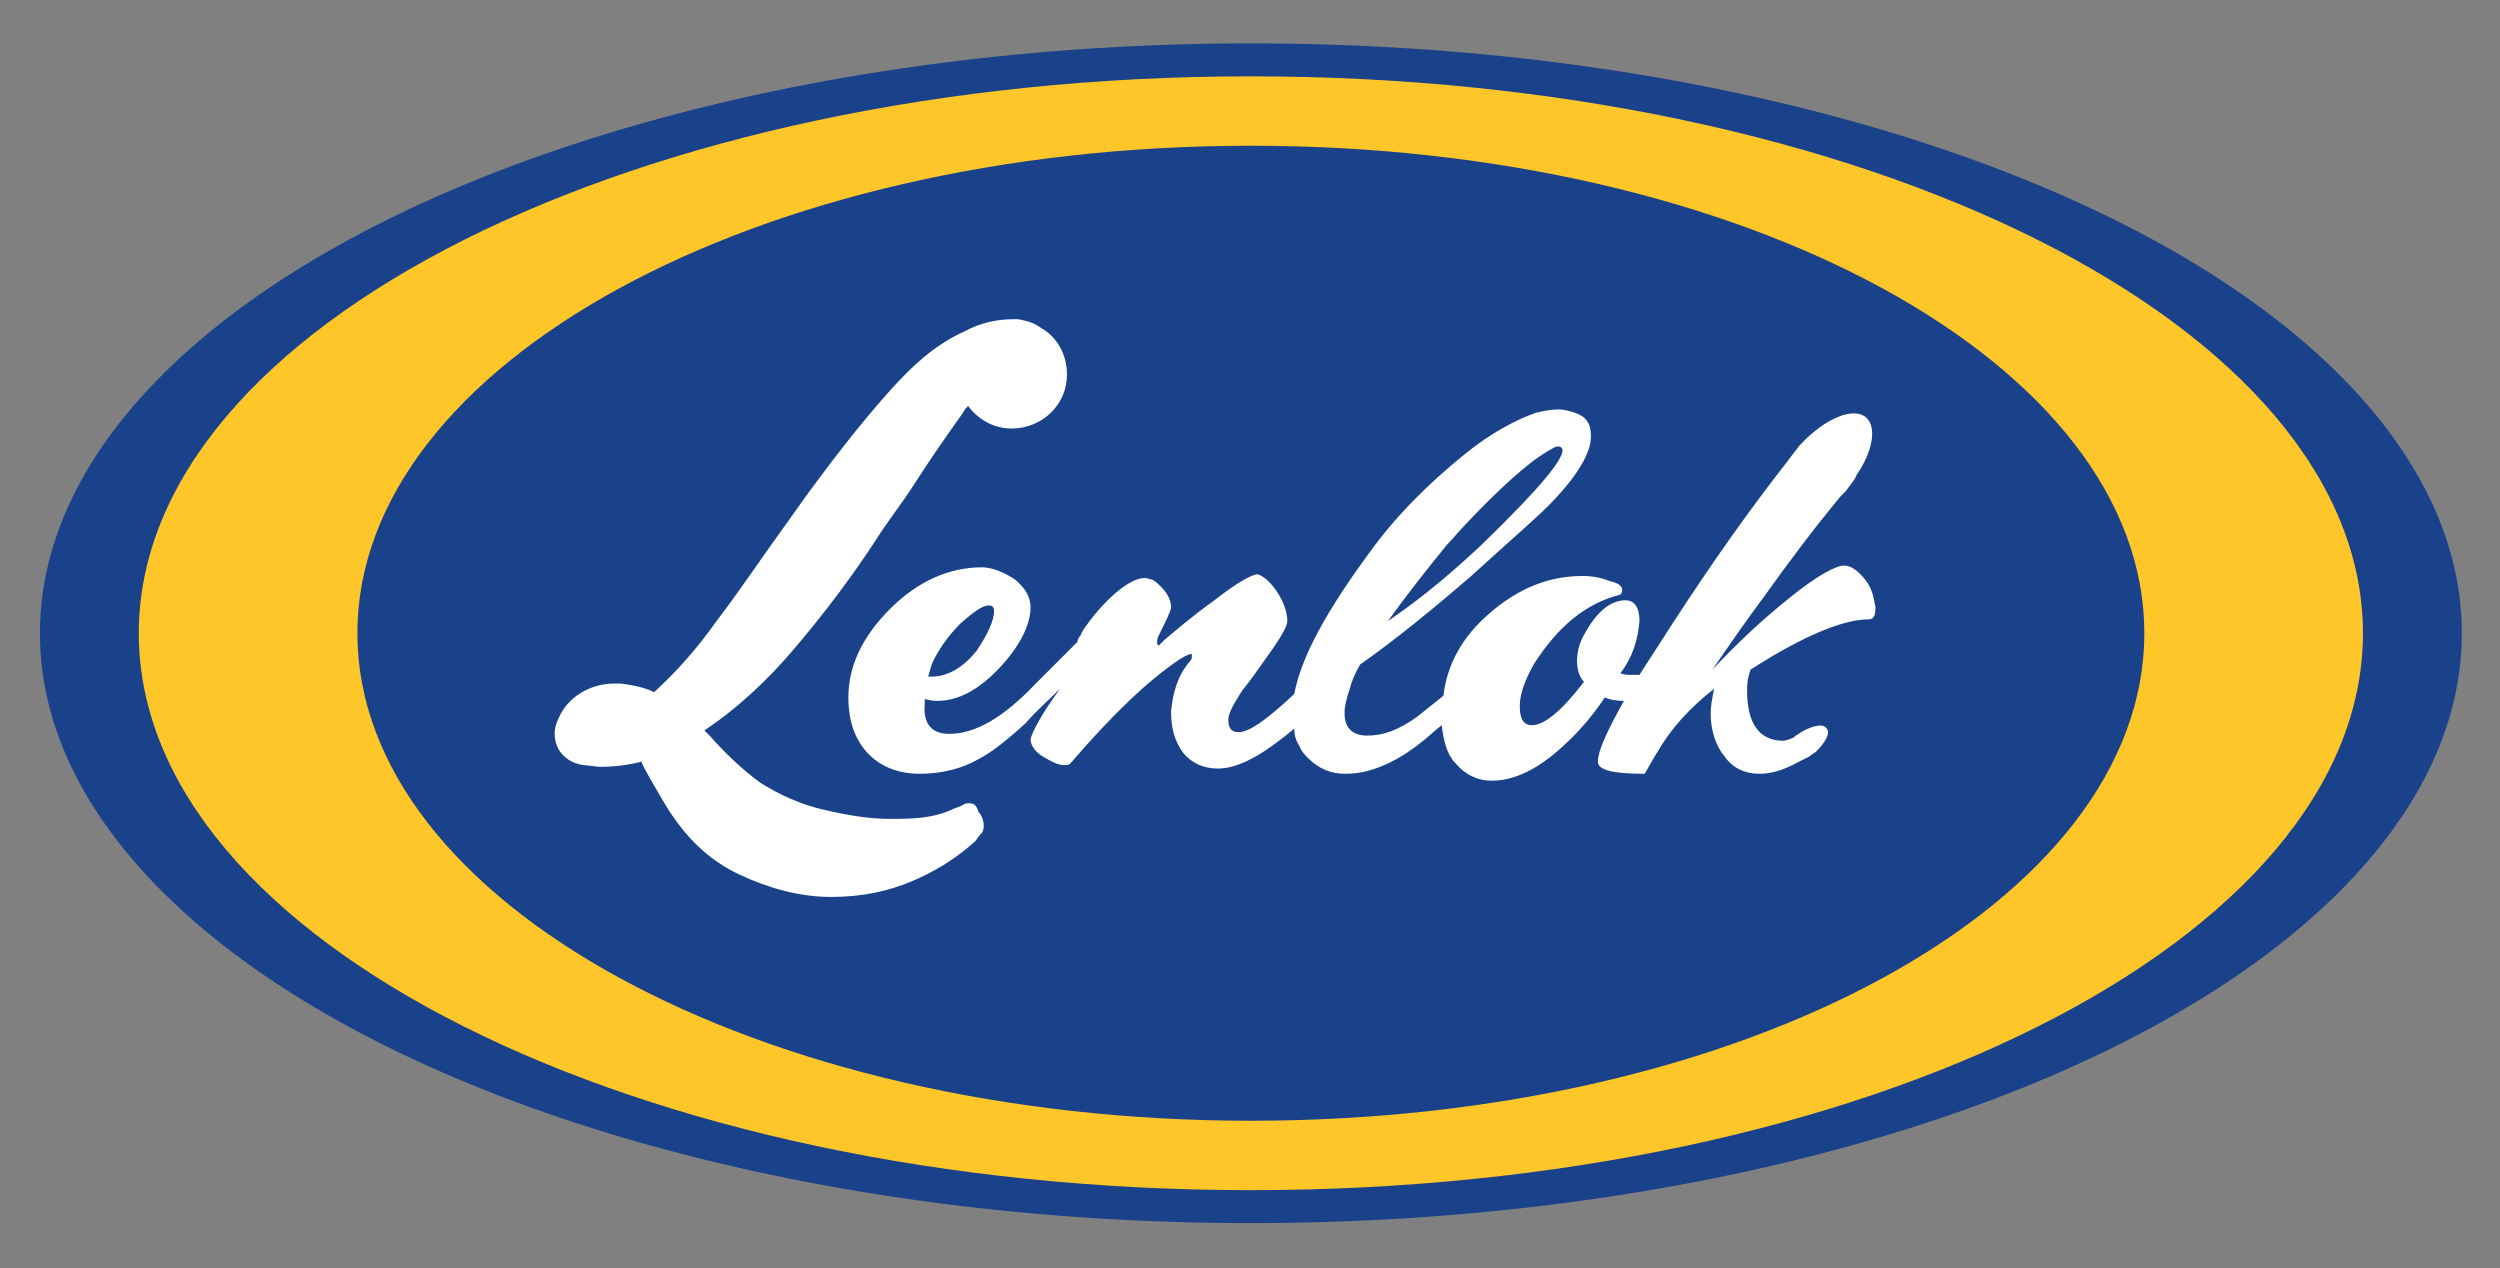
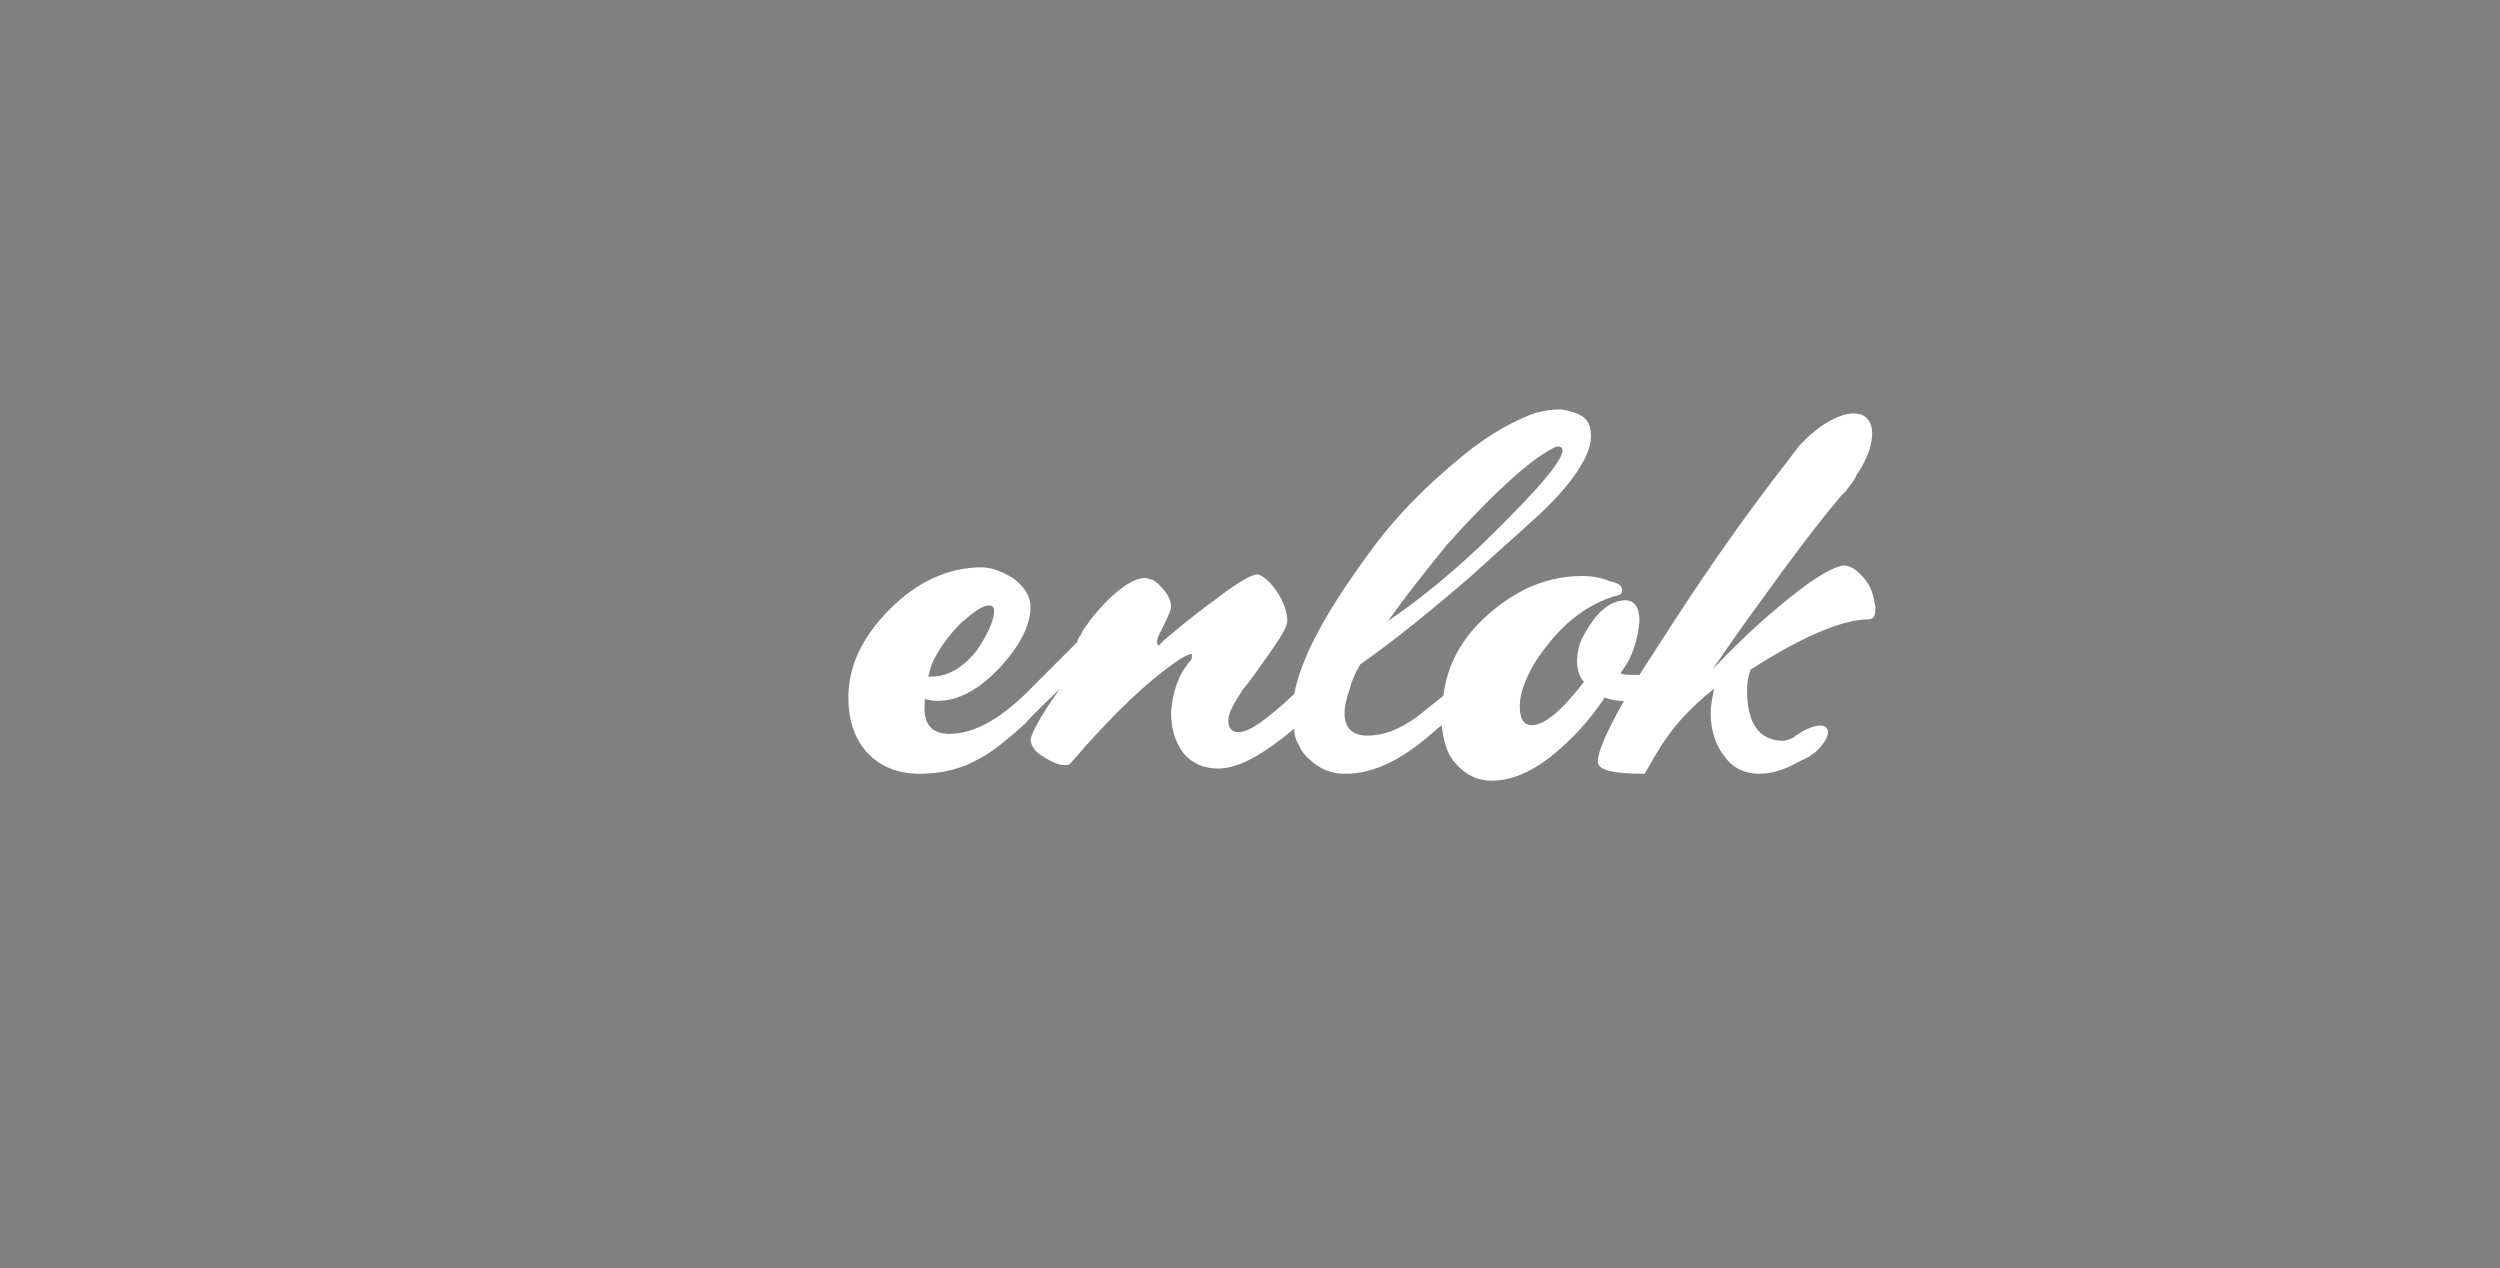
<svg xmlns="http://www.w3.org/2000/svg" version="1.1" id="Layer_1" x="0px" y="0px" viewBox="0 0 144.1 73.1" style="enable-background:new 0 0 144.1 73.1;" xml:space="preserve">
  <rect x="0" y="0" width="144.1" height="73.1" fill="#808080" stroke="none" />
  <style type="text/css"> .st0{fill:#1A428A;} .st1{fill:#FFC629;} .st2{fill:none;} .st3{fill:#FFFFFF;} </style>
  <g>
    <g>
-       <ellipse class="st0" cx="72.1" cy="36.5" rx="69.8" ry="34" />
-       <path class="st1" d="M136.2,36.5c0,17.7-28.7,32.1-64.1,32.1S8,54.2,8,36.5S36.7,4.4,72.1,4.4S136.2,18.8,136.2,36.5z M72.1,8.4 C43.6,8.4,20.6,21,20.6,36.5s23.1,28.1,51.5,28.1c28.5,0,51.5-12.6,51.5-28.1S100.6,8.4,72.1,8.4z" />
      <g>
-         <path class="st2" d="M90.1,25.7c-0.1-0.1-0.3-0.1-0.6,0.1c-0.3,0.1-0.5,0.3-0.8,0.5c-1.1,0.8-2.5,2.1-4.1,3.8 c-0.4,0.4-0.8,0.8-1.1,1.2c-1.4,1.5-2.5,3-3.3,4.2c2.1-1.5,3.9-3,5.4-4.4C88.9,28,90.5,26.1,90.1,25.7z" />
-         <path class="st2" d="M56.2,37.6c0.7-0.9,1-1.7,1-2.3c0-0.2-0.1-0.3-0.3-0.3c-0.4,0-0.9,0.3-1.6,1c-0.7,0.6-1.3,1.4-1.7,2.4 l-0.3,0.7h0.2C54.5,39.1,55.3,38.6,56.2,37.6z" />
        <path class="st3" d="M107.5,33.4c-0.4-0.5-0.8-0.8-1.2-0.8c-0.5,0-1.6,0.6-3.2,1.9c-1.5,1.2-3,2.6-4.4,4.1 c1.3-1.9,2.3-3.3,2.9-4.1c1.5-2.1,3-4.1,4.5-5.9c0.1-0.1,0.2-0.2,0.3-0.3c0.2-0.3,0.5-0.6,0.6-0.9c0.9-1.3,1.2-2.7,0.6-3.3 c-0.7-0.7-2.4,0-3.8,1.5l-0.1,0.1c-0.2,0.3-0.4,0.5-0.6,0.8c-2.2,2.8-4.4,5.9-6.8,9.6c-0.5,0.8-1.3,2-1.8,2.8c-0.1,0-0.2,0-0.3,0 c-0.4,0-0.6,0-0.8-0.1c0.7-0.9,1-1.9,1.1-3c0-0.8-0.3-1.2-0.8-1.2c-0.9,0-1.7,0.7-2.4,2c-0.3,0.5-0.4,1.1-0.4,1.5 s0.1,0.9,0.4,1.2c-1.3,1.7-2.3,2.5-3,2.5c-0.5,0-0.7-0.4-0.7-1.1c0-0.7,0.3-1.5,0.8-2.4c1.4-2.2,3-3.5,4.9-4 c0.1,0,0.2-0.1,0.2-0.3s-0.2-0.4-0.7-0.5c-0.5-0.2-1-0.3-1.6-0.3c-1.9,0-3.7,0.7-5.4,2.2c-1.5,1.3-2.4,2.9-2.6,4.7 c-0.5,0.4-1,0.8-1.5,1.2c-1.1,0.8-2,1.1-2.9,1.1c-0.8,0-1.3-0.4-1.3-1.3c0-0.4,0.1-0.8,0.3-1.4c0.1-0.4,0.3-0.9,0.6-1.4 c2-1.4,4.2-3.2,6.4-5.1c2.2-2,3.7-3.3,4.4-4c1.7-1.7,2.5-3.1,2.5-4c0,0,0,0,0-0.1c0-0.7-0.3-1.1-0.9-1.3c-0.3-0.1-0.6-0.2-1-0.2 s-0.9,0.1-1.3,0.2c-1.1,0.4-2.5,1.1-4.1,2.4c-2.1,1.7-4,3.6-5.5,5.7c-2.5,3.4-3.9,6-4.3,8.1c-1.6,1.5-2.6,2.2-3.2,2.2 c-0.4,0-0.6-0.2-0.6-0.7c0-0.4,0.3-0.9,0.8-1.7c0.5-0.6,0.9-1.2,1.4-1.9c0.8-1.1,1.2-1.8,1.2-2.1c0-0.5-0.2-1.1-0.6-1.7 c-0.4-0.6-0.8-0.9-1.1-1c-0.3,0-1.1,0.4-2.5,1.5c-1.4,1-2.3,1.8-2.9,2.3c-0.2,0.2-0.3,0.3-0.3,0.3c-0.1,0-0.1-0.1-0.1-0.2 c0-0.1,0-0.2,0.1-0.4c0.4-0.8,0.7-1.4,0.7-1.6c0-0.4-0.2-0.8-0.6-1.2c-0.2-0.2-0.3-0.3-0.5-0.4l0,0c0,0,0,0-0.1,0 c-0.7-0.4-2.2,0.7-3.5,2.4c-0.2,0.3-0.4,0.5-0.5,0.8c-0.1,0.1-0.2,0.3-0.2,0.4c-0.6,0.6-1.4,1.4-2.4,2.4c-1.9,2-3.5,2.9-5,2.9 c-1,0-1.5-0.6-1.4-1.7v-0.3c0.1,0,0.4,0.1,0.7,0.1c1.3,0,2.5-0.7,3.7-2c1.1-1.2,1.7-2.4,1.7-3.4c0-0.6-0.3-1.1-0.9-1.6 c-0.6-0.4-1.3-0.7-1.9-0.7c-1.9,0-3.7,0.8-5.3,2.4c-1.6,1.6-2.4,3.3-2.4,5.1c0,1.4,0.4,2.5,1.2,3.3c0.7,0.7,1.7,1.1,2.9,1.1 c1.3,0,2.5-0.3,3.5-0.9c0.6-0.3,1.5-1,2.6-2c0.7-0.8,1.4-1.4,2-2c-1.1,1.5-1.6,2.5-1.7,2.9c0,0.3,0.2,0.7,0.7,1s0.9,0.5,1.2,0.5 c0.2,0,0.3,0,0.4-0.1c2.4-2.8,4.5-4.8,6.3-6c0.3-0.2,0.6-0.3,0.6-0.3c0.1,0,0.1,0,0.1,0.1s0,0.2-0.1,0.3c-0.7,0.8-1,1.8-1.1,2.9 c0,1,0.2,1.7,0.7,2.4c0.5,0.6,1.2,0.9,2,0.9c1.2,0,2.6-0.8,4.4-2.3c0,0.4,0.1,0.7,0.3,1c0.1,0.3,0.3,0.5,0.5,0.7 c0.6,0.6,1.3,0.9,2.1,0.9h0.1c1.3,0,2.8-0.6,4.3-1.8c0.4-0.3,0.8-0.7,1.2-1c0.1,0.9,0.3,1.7,0.8,2.2c0.6,0.7,1.3,1,2.1,1 c1.3,0,2.7-0.7,4.1-2c1-0.9,1.8-1.9,2.4-2.8c0.2,0.1,0.6,0.2,1.1,0.2c-1,1.8-1.5,2.9-1.5,3.5c0,0.5,0.9,0.7,2.7,0.7 c0.3-0.5,0.5-0.9,0.7-1.2c0.8-1.4,1.9-2.6,3.3-3.7c-0.1,0.5-0.2,1-0.2,1.4c0,1,0.3,1.9,0.8,2.5c0.5,0.7,1.2,1,2,1 c0.7,0,1.4-0.2,2.3-0.7c0.2-0.1,0.4-0.2,0.6-0.3c0.1-0.1,0.3-0.2,0.4-0.3c0.5-0.5,0.8-1,0.6-1.3c-0.2-0.3-0.7-0.2-1.3,0.1 c-0.2,0.1-0.3,0.2-0.5,0.3l-0.1,0.1c-0.2,0.1-0.5,0.2-0.6,0.2c-1.4,0-2.1-1-2.1-2.9c0-0.6,0.1-0.9,0.2-1.2c3.1-2,5.4-2.9,6.8-2.9 c0.3,0,0.4-0.2,0.4-0.7C108,34.4,107.9,33.9,107.5,33.4z M83.4,31.4c0.4-0.4,0.7-0.8,1.1-1.2c1.6-1.7,3-3,4.1-3.8 c0.3-0.2,0.6-0.4,0.8-0.5c0.3-0.2,0.5-0.2,0.6-0.1c0.4,0.4-1.2,2.3-4.6,5.6c-1.5,1.4-3.2,2.9-5.4,4.4C81,34.4,82.1,33,83.4,31.4z M53.7,38.3c0.4-0.9,1-1.7,1.7-2.4c0.7-0.6,1.2-1,1.6-1c0.2,0,0.3,0.1,0.3,0.3c0,0.6-0.4,1.4-1,2.3c-0.8,1-1.7,1.5-2.6,1.5h-0.2 L53.7,38.3z" />
-         <path class="st3" d="M55.9,46.3c-0.1,0-0.3,0-0.4,0.1l-0.2,0.1c-0.1,0-0.2,0.1-0.3,0.1c-1.2,0.6-2.5,0.6-3.7,0.6l0,0 c-1.2,0-2.4-0.2-3.7-0.5c-1.4-0.3-2.7-0.9-3.8-1.6c-1.1-0.8-2.1-1.8-2.9-2.7c-0.1-0.1-0.2-0.2-0.3-0.3c2.1-1.4,3.8-3.1,5-4.5 c1.9-2.2,3.6-4.5,4.9-6.5c0.7-1.1,1.5-2.1,2.2-3.2c0.9-1.4,1.8-2.7,2.8-4.1c0.1-0.2,0.2-0.3,0.3-0.4c0.6,0.8,1.5,1.3,2.5,1.3 c1.8,0,3.2-1.4,3.2-3.1c0-1.2-0.6-2.2-1.5-2.7c-0.4-0.3-0.8-0.4-1.3-0.5c-0.1,0-0.2,0-0.3,0l0,0l0,0l0,0c-0.9,0-1.9,0.2-2.8,0.7 c-1.8,0.8-3.1,2.1-4.2,3.3c-1.8,2-3.4,4.1-4.8,6l-1.5,2.1c-1.3,1.8-2.5,3.6-3.8,5.3c-1.2,1.7-2.4,3-3.6,4.1 c-0.6-0.3-1.2-0.4-1.9-0.5c-0.1,0-0.3,0-0.4,0c-1.4,0-2.7,0.8-3.2,2c-0.4,0.8-0.2,1.4,0,1.8c0.3,0.5,0.8,0.8,1.4,0.9 c0.3,0,0.7,0.1,1,0.1c0.8,0,1.6-0.1,2.4-0.3V44c0.4,0.8,0.9,1.6,1.3,2.3c1.2,2,2.6,3.3,4.3,4.1s3.5,1.3,5.3,1.3 c1.7,0,3.4-0.3,5.1-1.1c1.3-0.6,2.3-1.3,3.2-2.1c0.1-0.1,0.2-0.3,0.3-0.4l0.1-0.1c0.2-0.3,0.1-0.9-0.2-1.2 C56.3,46.4,56.1,46.3,55.9,46.3z" />
      </g>
    </g>
  </g>
</svg>